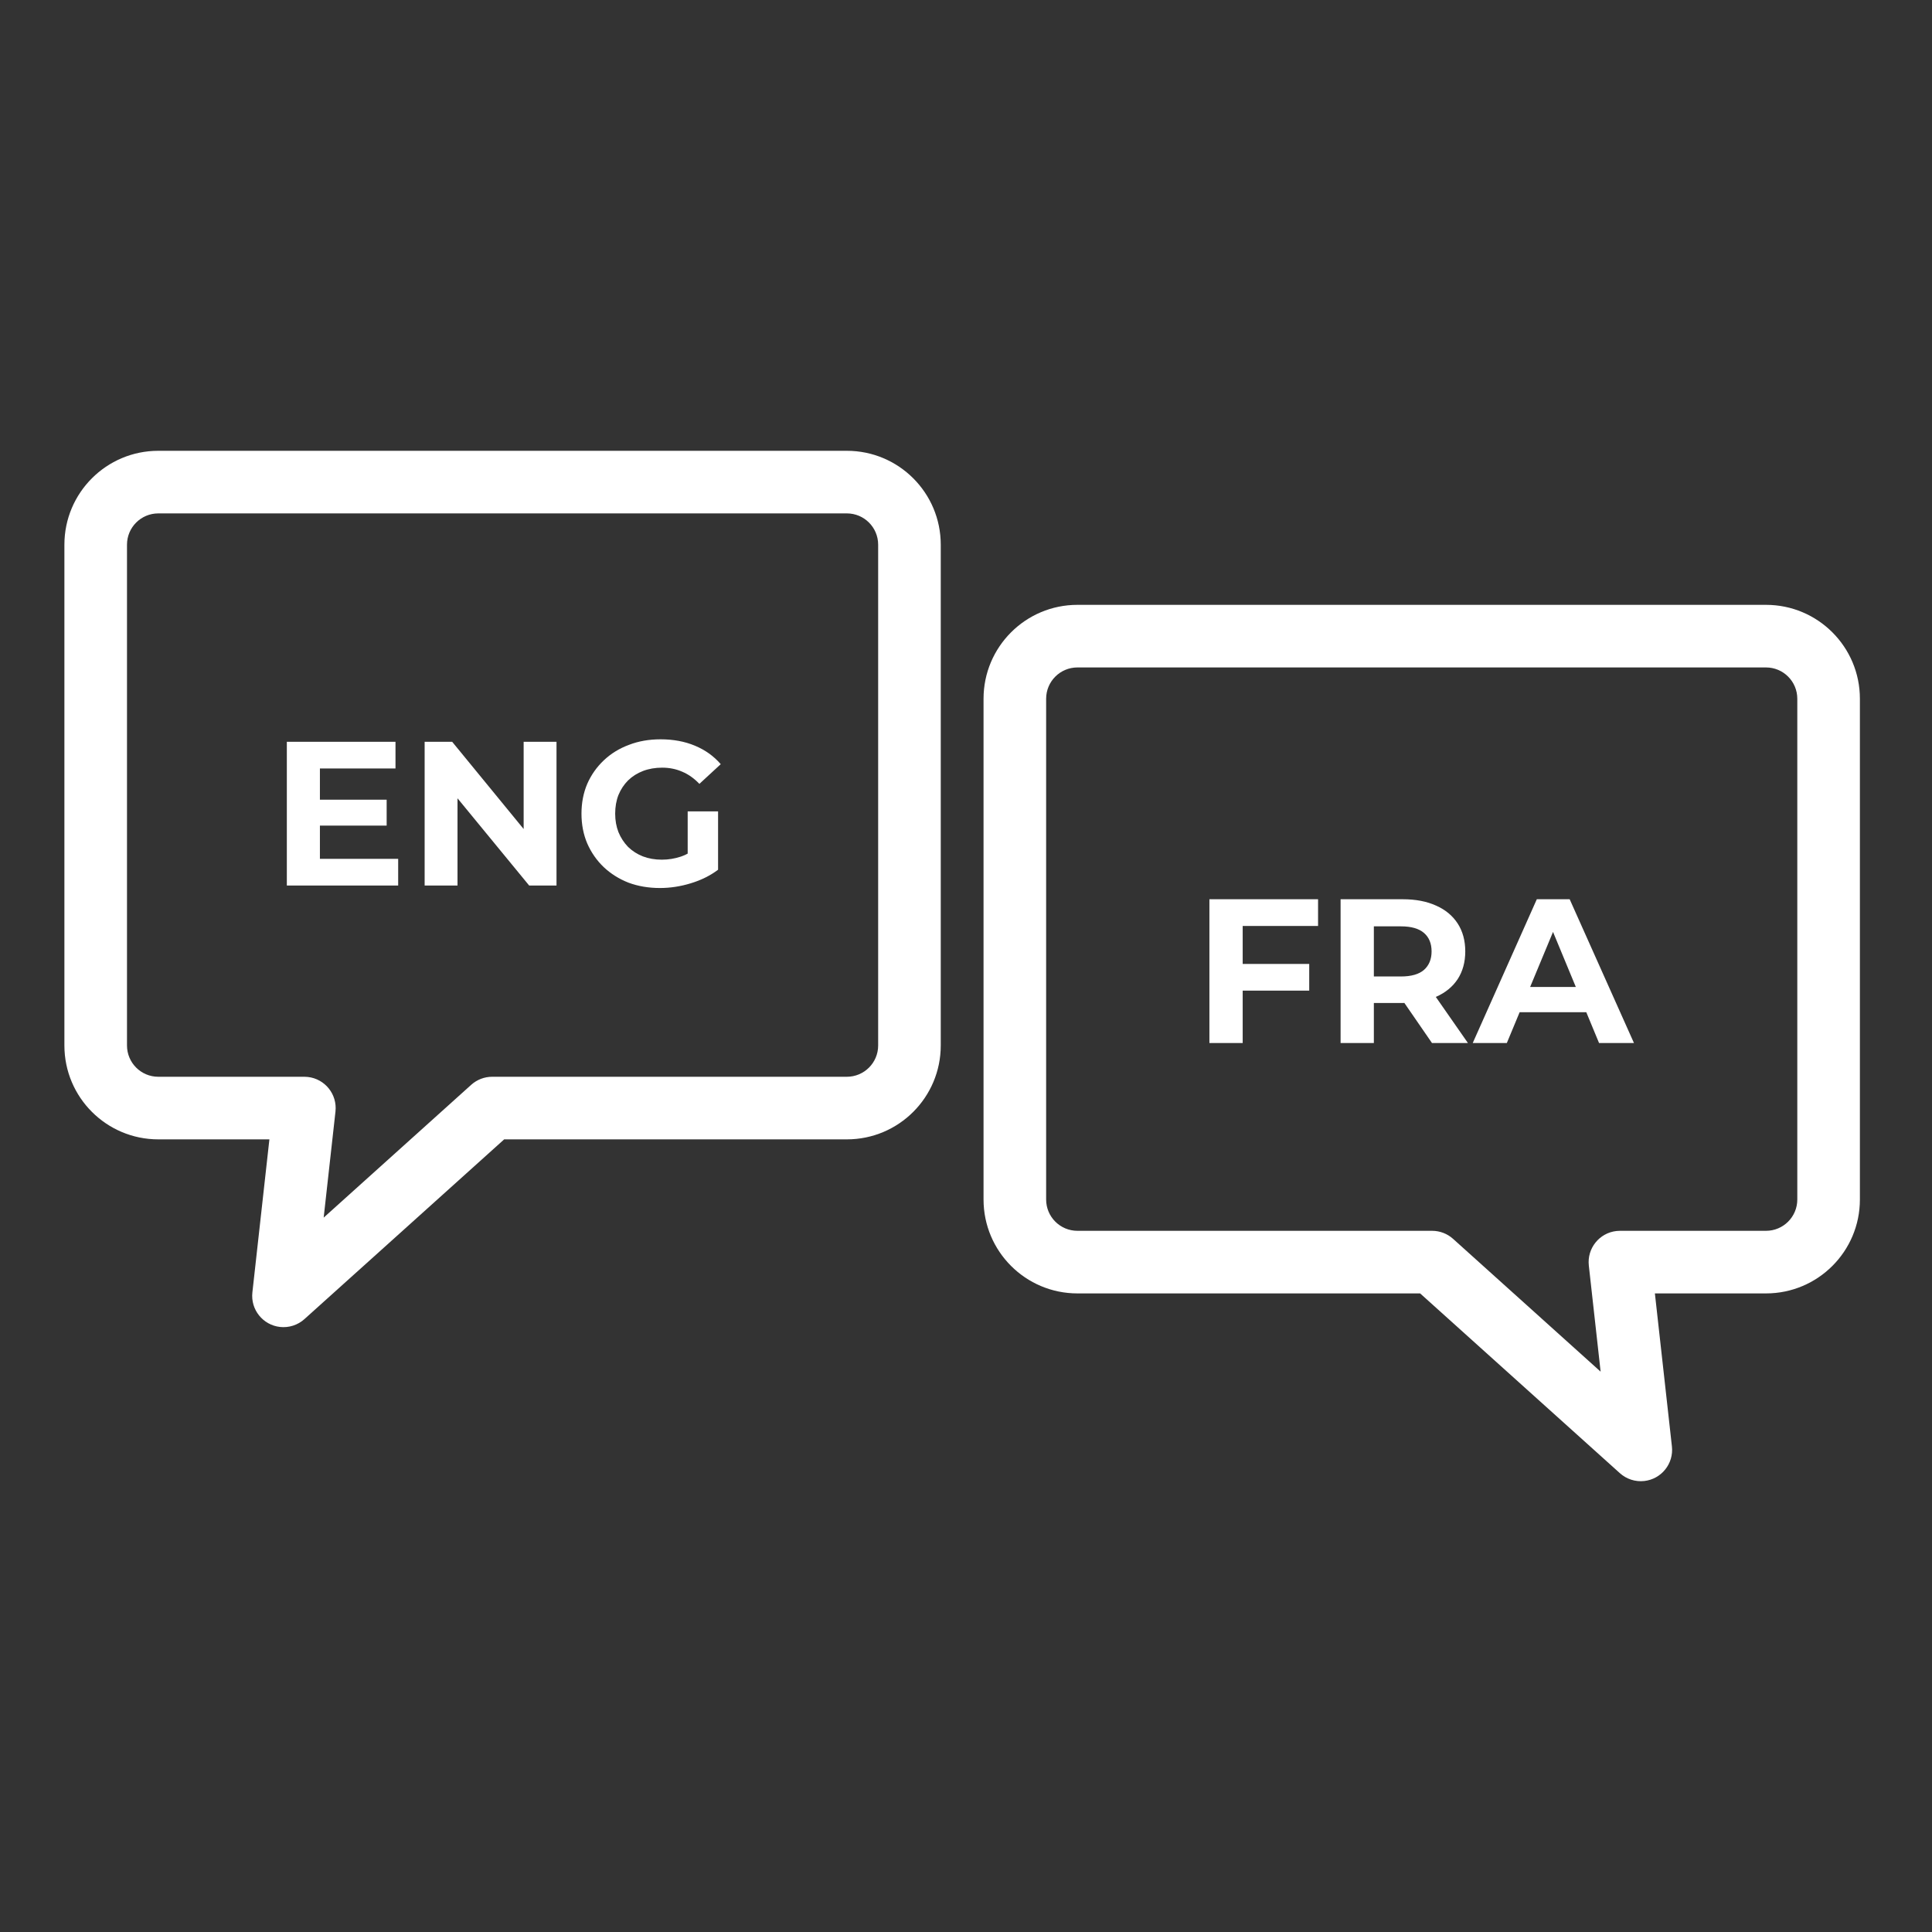
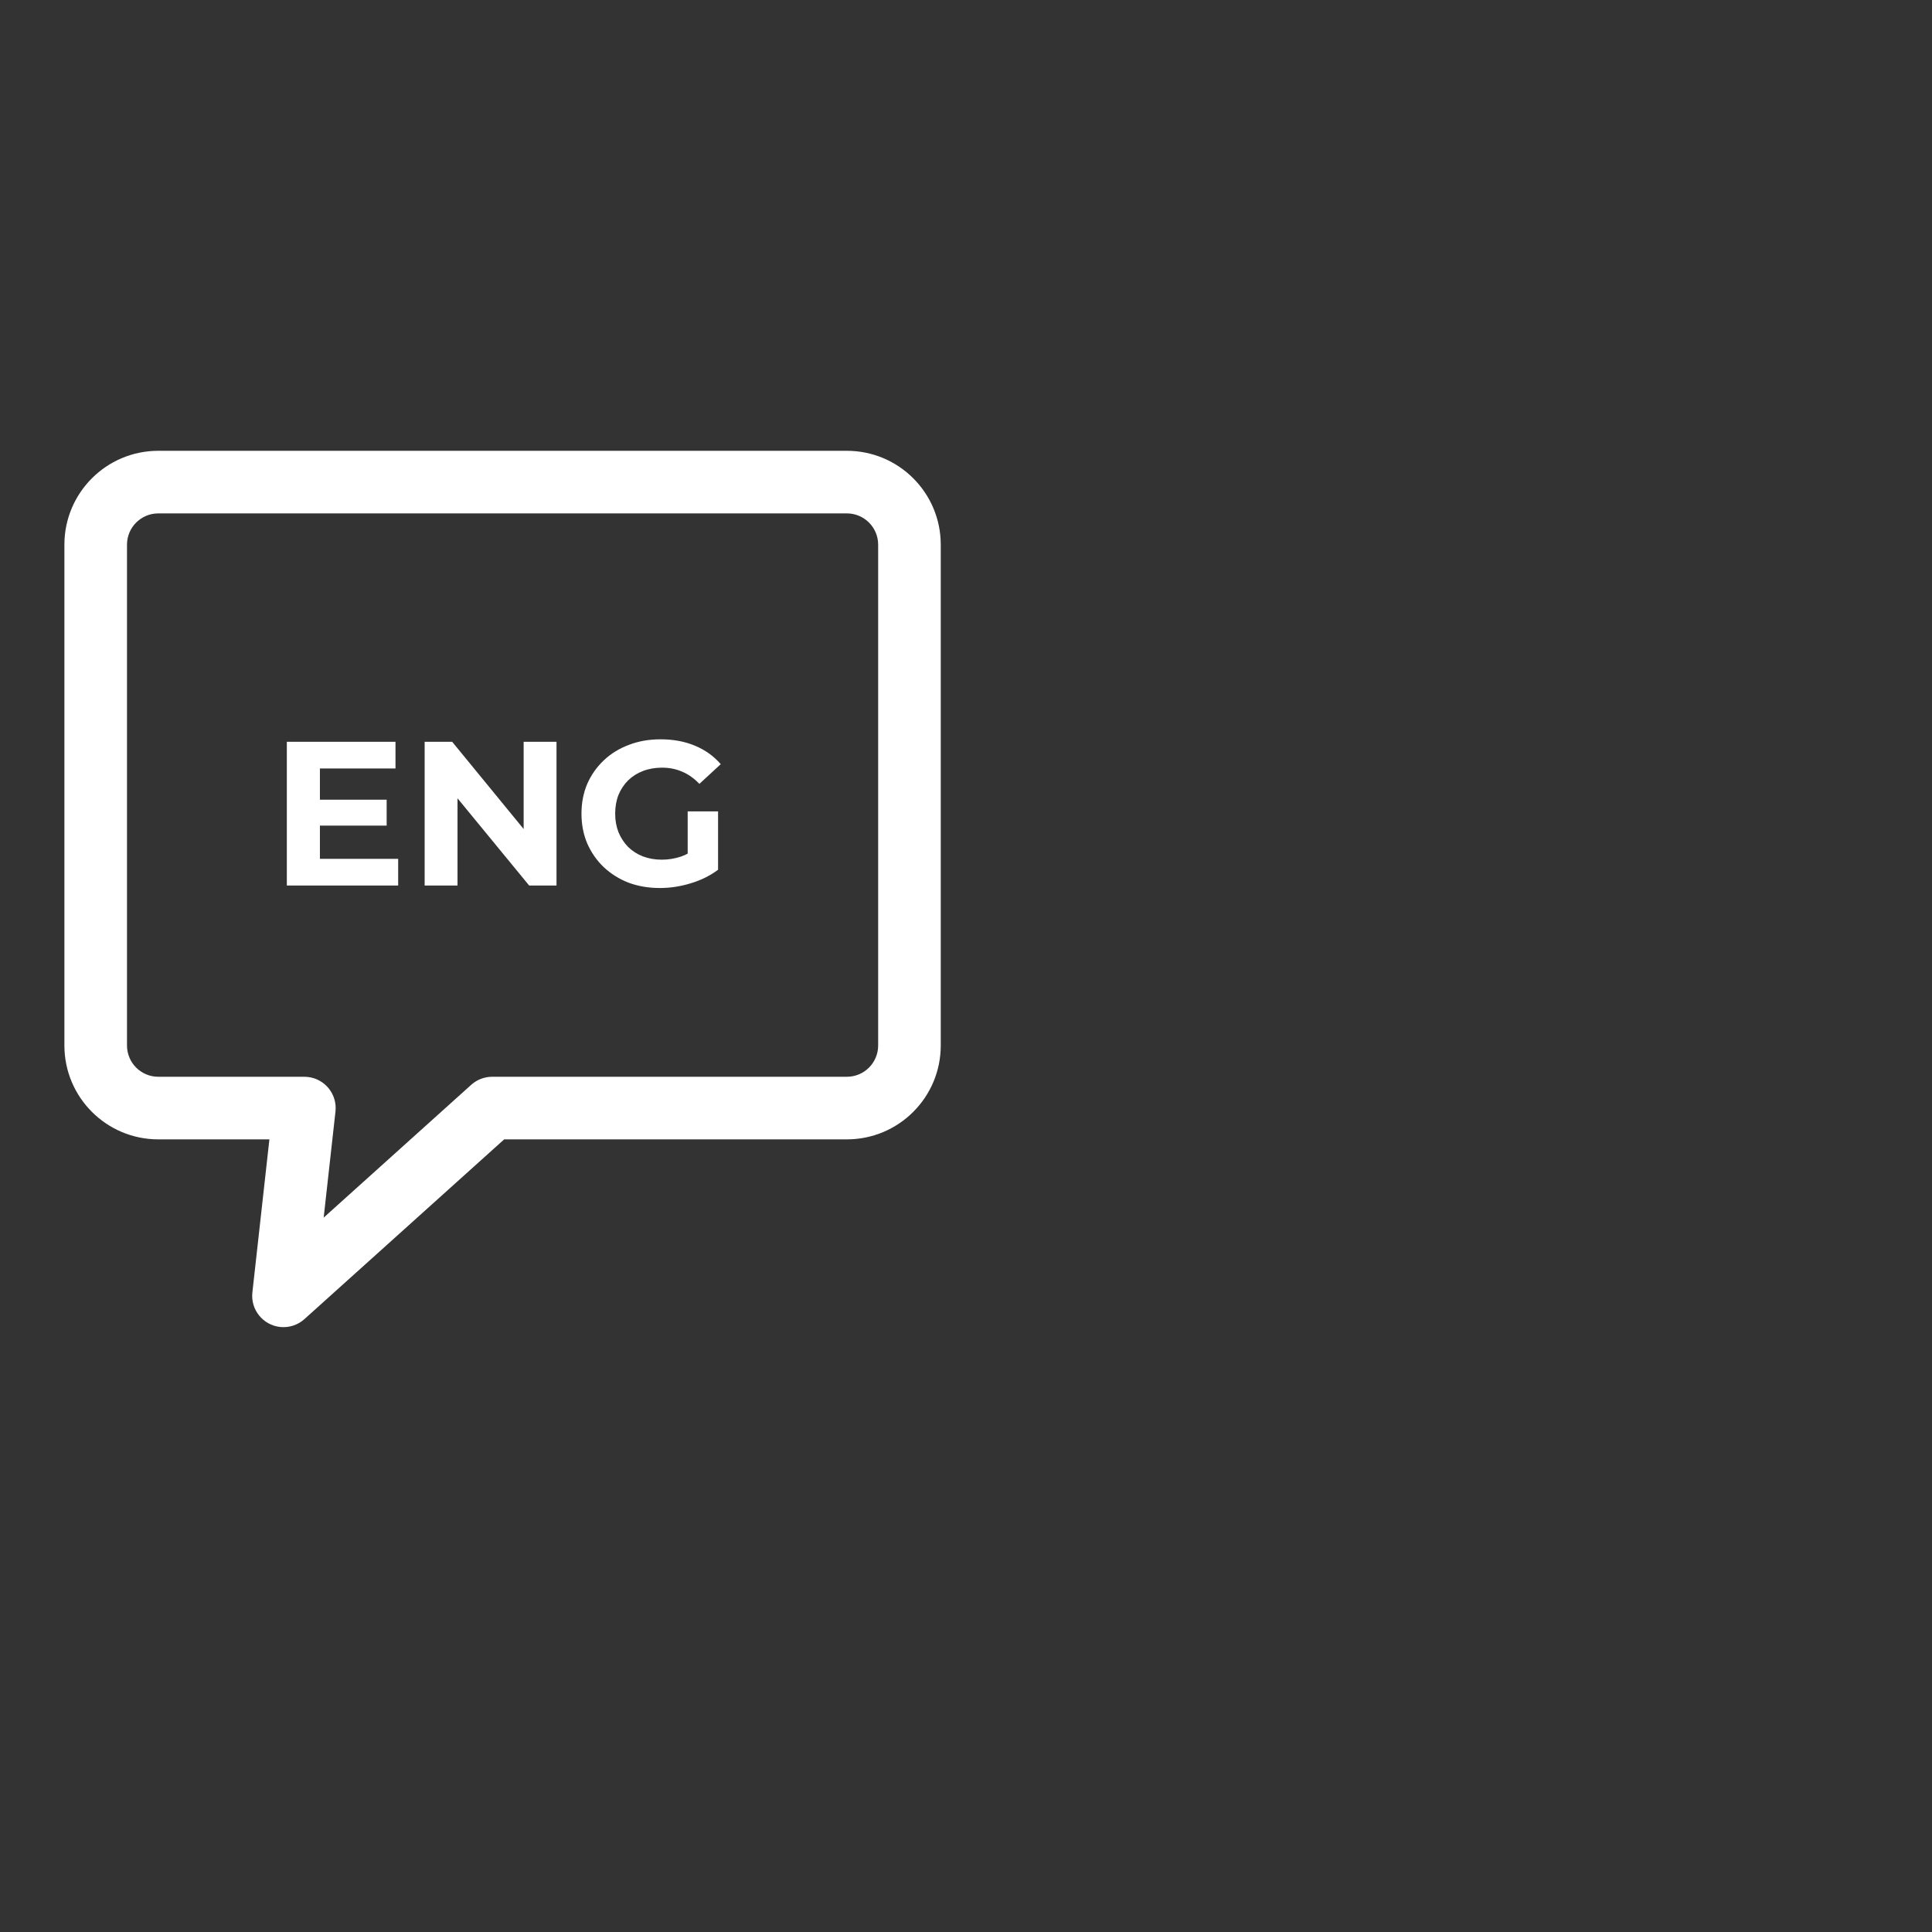
<svg xmlns="http://www.w3.org/2000/svg" width="150" height="150" viewBox="0 0 150 150" fill="none">
  <rect x="0" y="0" width="150" height="150" fill="#333333" stroke="none" />
  <g clip-path="url(#clip0_1710_764)">
    <path d="M65.75 35H12.29C8.264 35 5 38.264 5 42.29V81.17C5 85.196 8.264 88.46 12.29 88.46H20.916L19.595 100.343C19.447 101.676 20.409 102.877 21.743 103.025C22.084 103.062 22.428 103.027 22.755 102.922C23.081 102.817 23.381 102.645 23.636 102.415L39.144 88.46H65.75C69.776 88.46 73.04 85.196 73.04 81.17V42.29C73.04 38.264 69.776 35 65.75 35ZM68.18 81.17C68.18 82.512 67.092 83.6 65.75 83.6H38.211C37.61 83.6 37.031 83.823 36.585 84.224L25.13 94.535L26.046 86.3C26.195 84.966 25.235 83.764 23.901 83.615C23.811 83.605 23.721 83.6 23.631 83.6H12.29C10.948 83.6 9.86 82.512 9.86 81.17V42.29C9.86 40.948 10.948 39.86 12.29 39.86H65.75C67.092 39.86 68.18 40.948 68.18 42.29V81.17H68.18Z" fill="white" />
    <g clip-path="url(#clip1_1710_764)">
      <path d="M24.646 62.088H30.02V64.098H24.646V62.088ZM24.838 66.681H30.914V68.754H22.27V57.591H30.706V59.664H24.838V66.681ZM32.969 68.754V57.591H35.106L41.692 65.629H40.656V57.591H43.207V68.754H41.086L34.484 60.717H35.521V68.754H32.969ZM51.238 68.945C50.356 68.945 49.542 68.807 48.798 68.531C48.065 68.244 47.422 67.84 46.869 67.319C46.326 66.798 45.901 66.187 45.593 65.485C45.295 64.783 45.146 64.013 45.146 63.173C45.146 62.333 45.295 61.562 45.593 60.86C45.901 60.159 46.332 59.547 46.885 59.026C47.437 58.505 48.086 58.107 48.83 57.831C49.574 57.543 50.393 57.4 51.286 57.4C52.275 57.4 53.162 57.565 53.949 57.894C54.746 58.224 55.416 58.702 55.958 59.33L54.3 60.86C53.896 60.435 53.455 60.121 52.976 59.919C52.498 59.707 51.977 59.601 51.413 59.601C50.871 59.601 50.377 59.686 49.93 59.856C49.484 60.026 49.096 60.27 48.766 60.589C48.447 60.908 48.197 61.286 48.017 61.721C47.847 62.157 47.762 62.641 47.762 63.173C47.762 63.694 47.847 64.172 48.017 64.608C48.197 65.044 48.447 65.427 48.766 65.756C49.096 66.075 49.479 66.32 49.914 66.49C50.361 66.66 50.85 66.745 51.382 66.745C51.892 66.745 52.386 66.665 52.865 66.505C53.354 66.335 53.827 66.054 54.284 65.66L55.751 67.526C55.145 67.983 54.438 68.334 53.63 68.579C52.833 68.823 52.035 68.945 51.238 68.945ZM53.391 67.191V62.997H55.751V67.526L53.391 67.191Z" fill="white" />
    </g>
  </g>
  <g clip-path="url(#clip2_1710_764)">
-     <path d="M83.652 46.96H137.112C141.138 46.96 144.402 50.224 144.402 54.25V93.13C144.402 97.156 141.138 100.42 137.112 100.42H128.485L129.807 112.303C129.955 113.637 128.993 114.838 127.659 114.985C127.318 115.023 126.973 114.988 126.647 114.883C126.321 114.778 126.021 114.605 125.766 114.376L110.258 100.42H83.652C79.626 100.42 76.362 97.156 76.362 93.13V54.25C76.362 50.224 79.626 46.96 83.652 46.96ZM81.222 93.13C81.222 94.472 82.31 95.56 83.652 95.56H111.191C111.792 95.561 112.371 95.783 112.817 96.185L124.272 106.495L123.356 98.26C123.207 96.926 124.167 95.724 125.501 95.575C125.591 95.565 125.681 95.56 125.771 95.56H137.112C138.454 95.56 139.542 94.472 139.542 93.13V54.25C139.542 52.908 138.454 51.82 137.112 51.82H83.652C82.31 51.82 81.222 52.908 81.222 54.25V93.13H81.222Z" fill="white" />
    <g clip-path="url(#clip3_1710_764)">
-       <path d="M96.29 74.841H101.648V76.914H96.29V74.841ZM96.482 80.98H93.898V69.817H102.334V71.891H96.482V80.98ZM104.083 80.98V69.817H108.915C109.914 69.817 110.775 69.982 111.498 70.312C112.221 70.631 112.779 71.093 113.173 71.699C113.566 72.305 113.763 73.028 113.763 73.868C113.763 74.697 113.566 75.415 113.173 76.021C112.779 76.616 112.221 77.073 111.498 77.392C110.775 77.711 109.914 77.871 108.915 77.871H105.518L106.666 76.738V80.98H104.083ZM111.179 80.98L108.389 76.93H111.148L113.97 80.98H111.179ZM106.666 77.025L105.518 75.813H108.771C109.569 75.813 110.164 75.643 110.558 75.303C110.951 74.952 111.148 74.474 111.148 73.868C111.148 73.251 110.951 72.773 110.558 72.433C110.164 72.093 109.569 71.922 108.771 71.922H105.518L106.666 70.695V77.025ZM114.343 80.98L119.318 69.817H121.869L126.861 80.98H124.15L120.067 71.125H121.088L116.99 80.98H114.343ZM116.83 78.588L117.516 76.627H123.257L123.958 78.588H116.83Z" fill="white" />
-     </g>
+       </g>
  </g>
  <defs>
    <clipPath id="clip0_1710_764">
      <rect width="68.04" height="68.04" fill="white" transform="translate(5 35)" />
    </clipPath>
    <clipPath id="clip1_1710_764">
      <rect width="33.887" height="11.694" fill="white" transform="translate(22.143 57.325)" />
    </clipPath>
    <clipPath id="clip2_1710_764">
-       <rect width="68.04" height="68.04" fill="white" transform="matrix(-1 0 0 1 144.402 46.96)" />
-     </clipPath>
+       </clipPath>
    <clipPath id="clip3_1710_764">
-       <rect width="33.09" height="11.163" fill="white" transform="translate(93.771 69.817)" />
-     </clipPath>
+       </clipPath>
  </defs>
</svg>